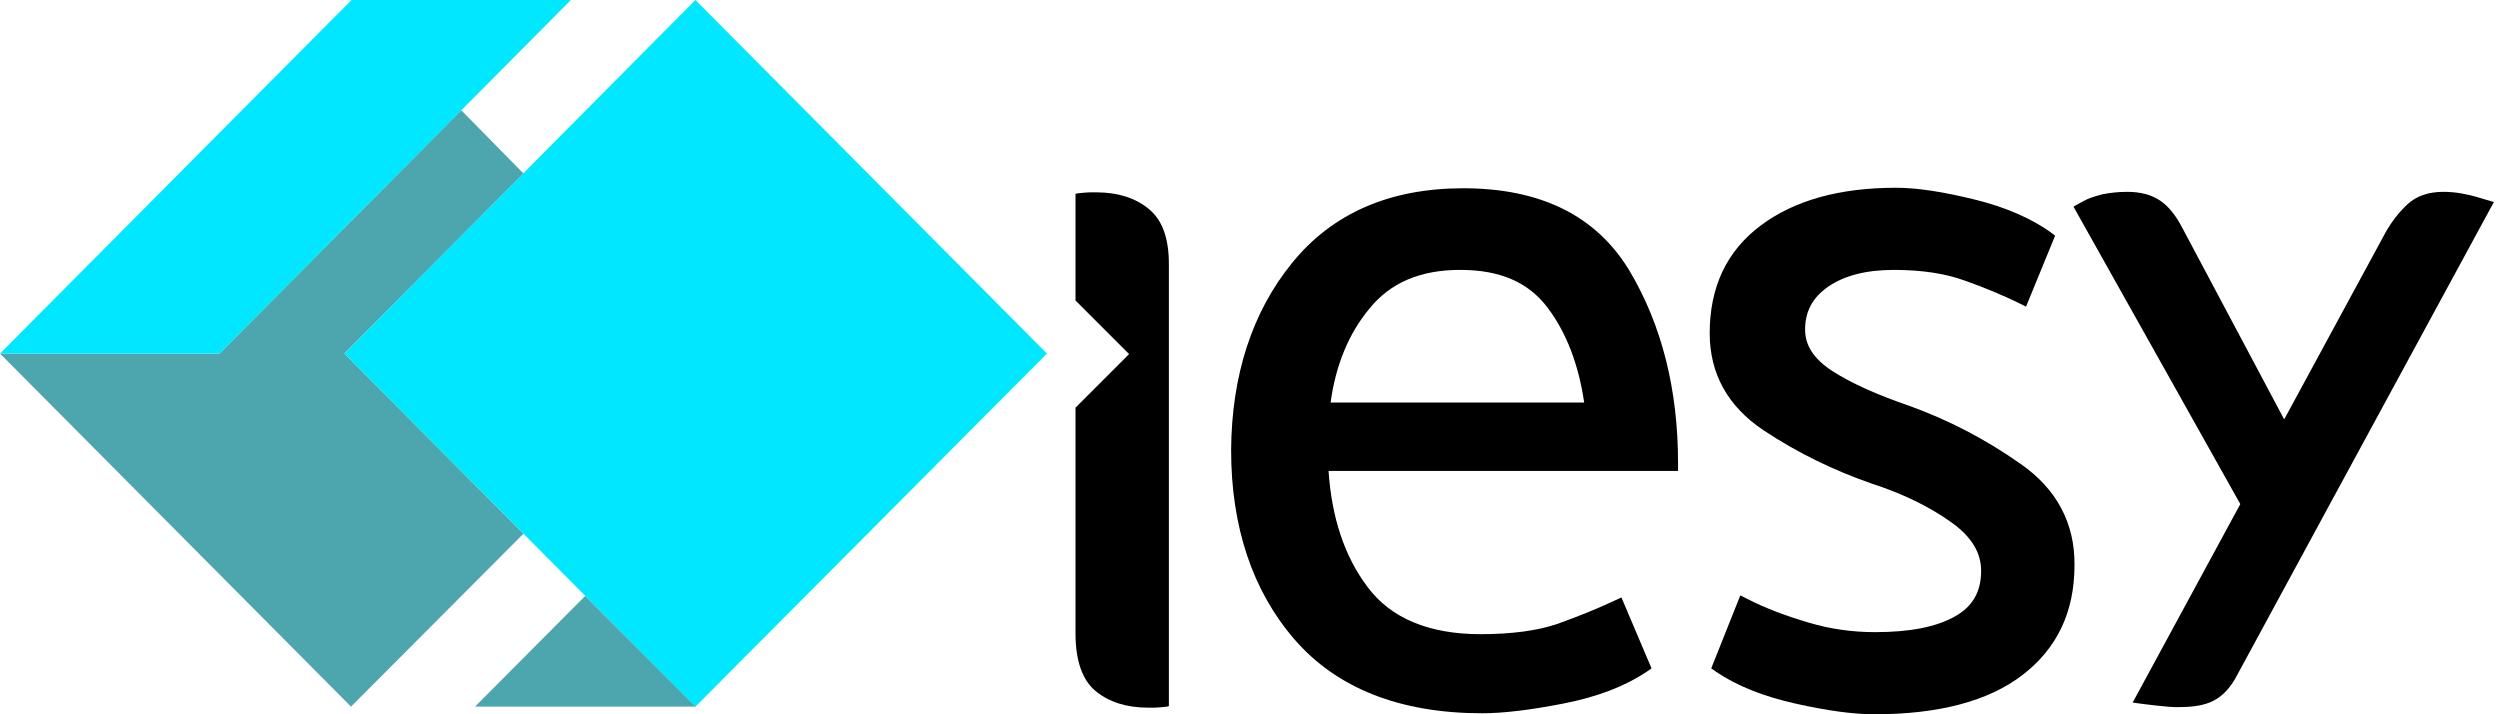
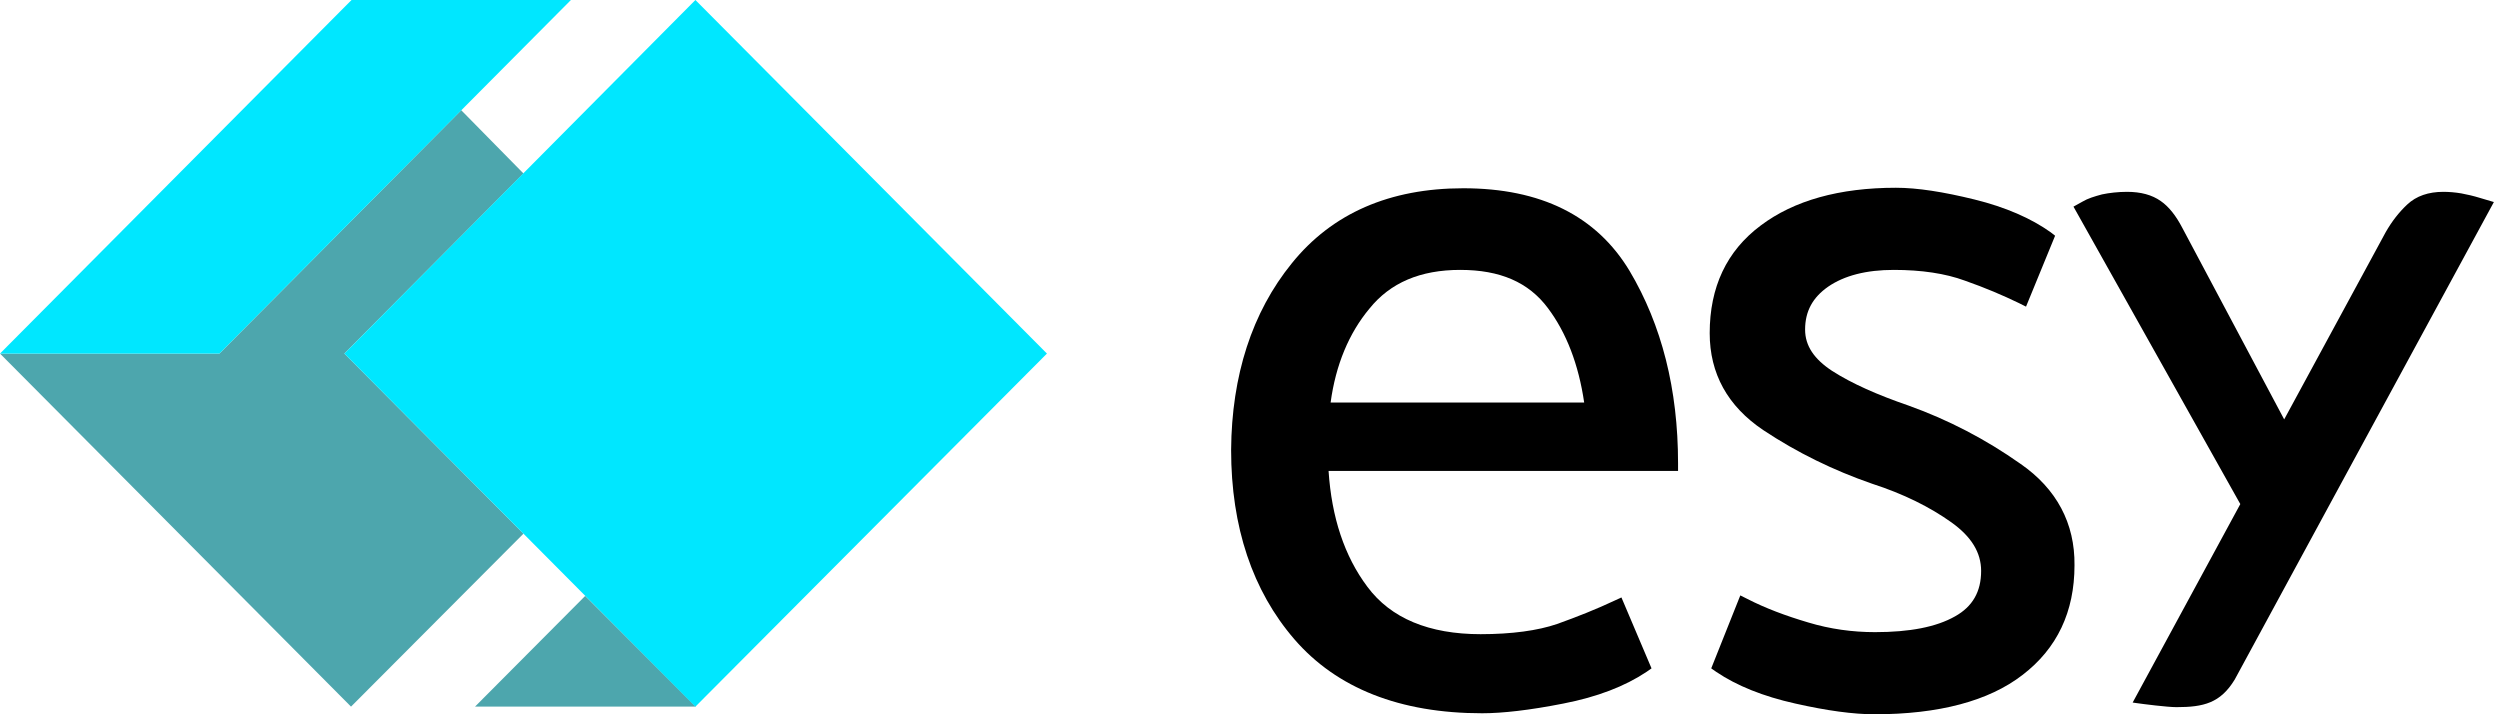
<svg xmlns="http://www.w3.org/2000/svg" id="logo" width="490" height="140" viewBox="0 0 490 140">
  <g id="iesy">
    <path id="y" d="M426.6 138.6c-1.8 0-6.5-.6-7.9-.8l-.7-.1 21.1-38.9-32.7-58.3 1.8-1c1-.6 2.3-1 3.8-1.4 1.4-.3 3.2-.5 4.9-.5 2.7 0 4.9.6 6.6 1.8 1.6 1.1 3 2.9 4.2 5.2l20 37.6 19.9-36.7c1.2-2.1 2.6-3.9 4.2-5.4 1.8-1.7 4.2-2.5 7.1-2.5 1.1 0 2.3.1 3.5.3 1.1.2 2.4.5 3.7.9l2.7.8-31 57.1-19.8 36.5c-2.8 4.6-6.1 5.4-11.4 5.4" />
    <path id="s" d="M396 90.9c-6.8-4.8-14.1-8.6-21.9-11.4-6.1-2.1-11.1-4.3-15-6.8-3.5-2.3-5.3-4.9-5.3-8.1 0-3.6 1.5-6.3 4.5-8.4 3.2-2.2 7.5-3.3 12.9-3.3s10.1.7 13.9 2.1c4 1.4 7.5 2.9 10.6 4.4l1.4.7 5.7-13.9-.9-.7c-3.8-2.7-8.8-4.9-14.9-6.4s-11.2-2.3-15.4-2.3c-11.1 0-20 2.5-26.5 7.4-6.7 5-10 12.1-10 21.1 0 7.9 3.5 14.3 10.5 19 6.6 4.4 13.8 7.9 21.3 10.5 6.2 2 11.4 4.6 15.6 7.6 3.9 2.8 5.8 5.9 5.8 9.5 0 4.1-1.7 7-5.1 8.9-3.7 2.1-8.9 3.1-15.7 3.1-4.4 0-8.8-.6-13.1-1.9-4.4-1.3-8.4-2.8-11.9-4.6l-1.4-.7-5.7 14.3 1 .7c4 2.7 9.2 4.8 15.5 6.2 6.2 1.4 11.4 2.1 15.5 2.1 12.6 0 22.4-2.6 29-7.7 6.8-5.2 10.2-12.4 10.2-21.5.1-8.2-3.5-15-10.6-19.9" />
    <path id="e" d="M286.2 52.9c7.8 0 13.4 2.4 17.2 7.5 3.6 4.8 6 11 7.1 18.5h-49.7c1-7.4 3.6-13.6 7.6-18.4 4.1-5.1 10-7.6 17.8-7.6m.6-16c-14.4 0-25.7 4.9-33.6 14.7-7.8 9.6-11.8 22-11.9 36.6 0 15.1 4.2 27.6 12.4 37.1 8.3 9.6 20.7 14.5 36.8 14.5 4 0 9.3-.6 15.9-1.9 6.7-1.3 12.1-3.4 16.3-6.2l1-.7-5.9-13.9-1.3.6c-3.6 1.7-7.4 3.2-11.3 4.6-3.8 1.3-8.9 2-15 2-10.1 0-17.6-3.1-22.2-9.3-4.5-6-7-13.6-7.6-22.7h68.5v-1.5c0-14.5-3.2-27.1-9.5-37.7-6.5-10.8-17.4-16.2-32.6-16.2" />
-     <path id="i" d="M210.8 79.9l10.5-10.5-10.5-10.5V38l.4-.1c1-.1 1.8-.2 2.4-.2h1.3c4.2 0 7.6 1.1 10.2 3.2 2.7 2.2 4 5.7 4 10.9v86.6l-.4.1c-1 .1-1.8.2-2.4.2H225c-4.2 0-7.6-1.1-10.2-3.2-2.6-2.1-4-5.9-4-11.3V79.9z" />
  </g>
  <path fill="#4DA6AD" d="M102.6 34L90.4 21.6 43 69.3H0l68.8 69.2 33.8-33.9-35.1-35.3zM93.1 138.5h43.3l-21.7-21.7z" />
  <path fill="#00E7FF" d="M67.5 69.3l68.8 69.2 68.9-69.2L136.3 0zM68.9 0L0 69.3h43L111.9 0z" />
</svg>